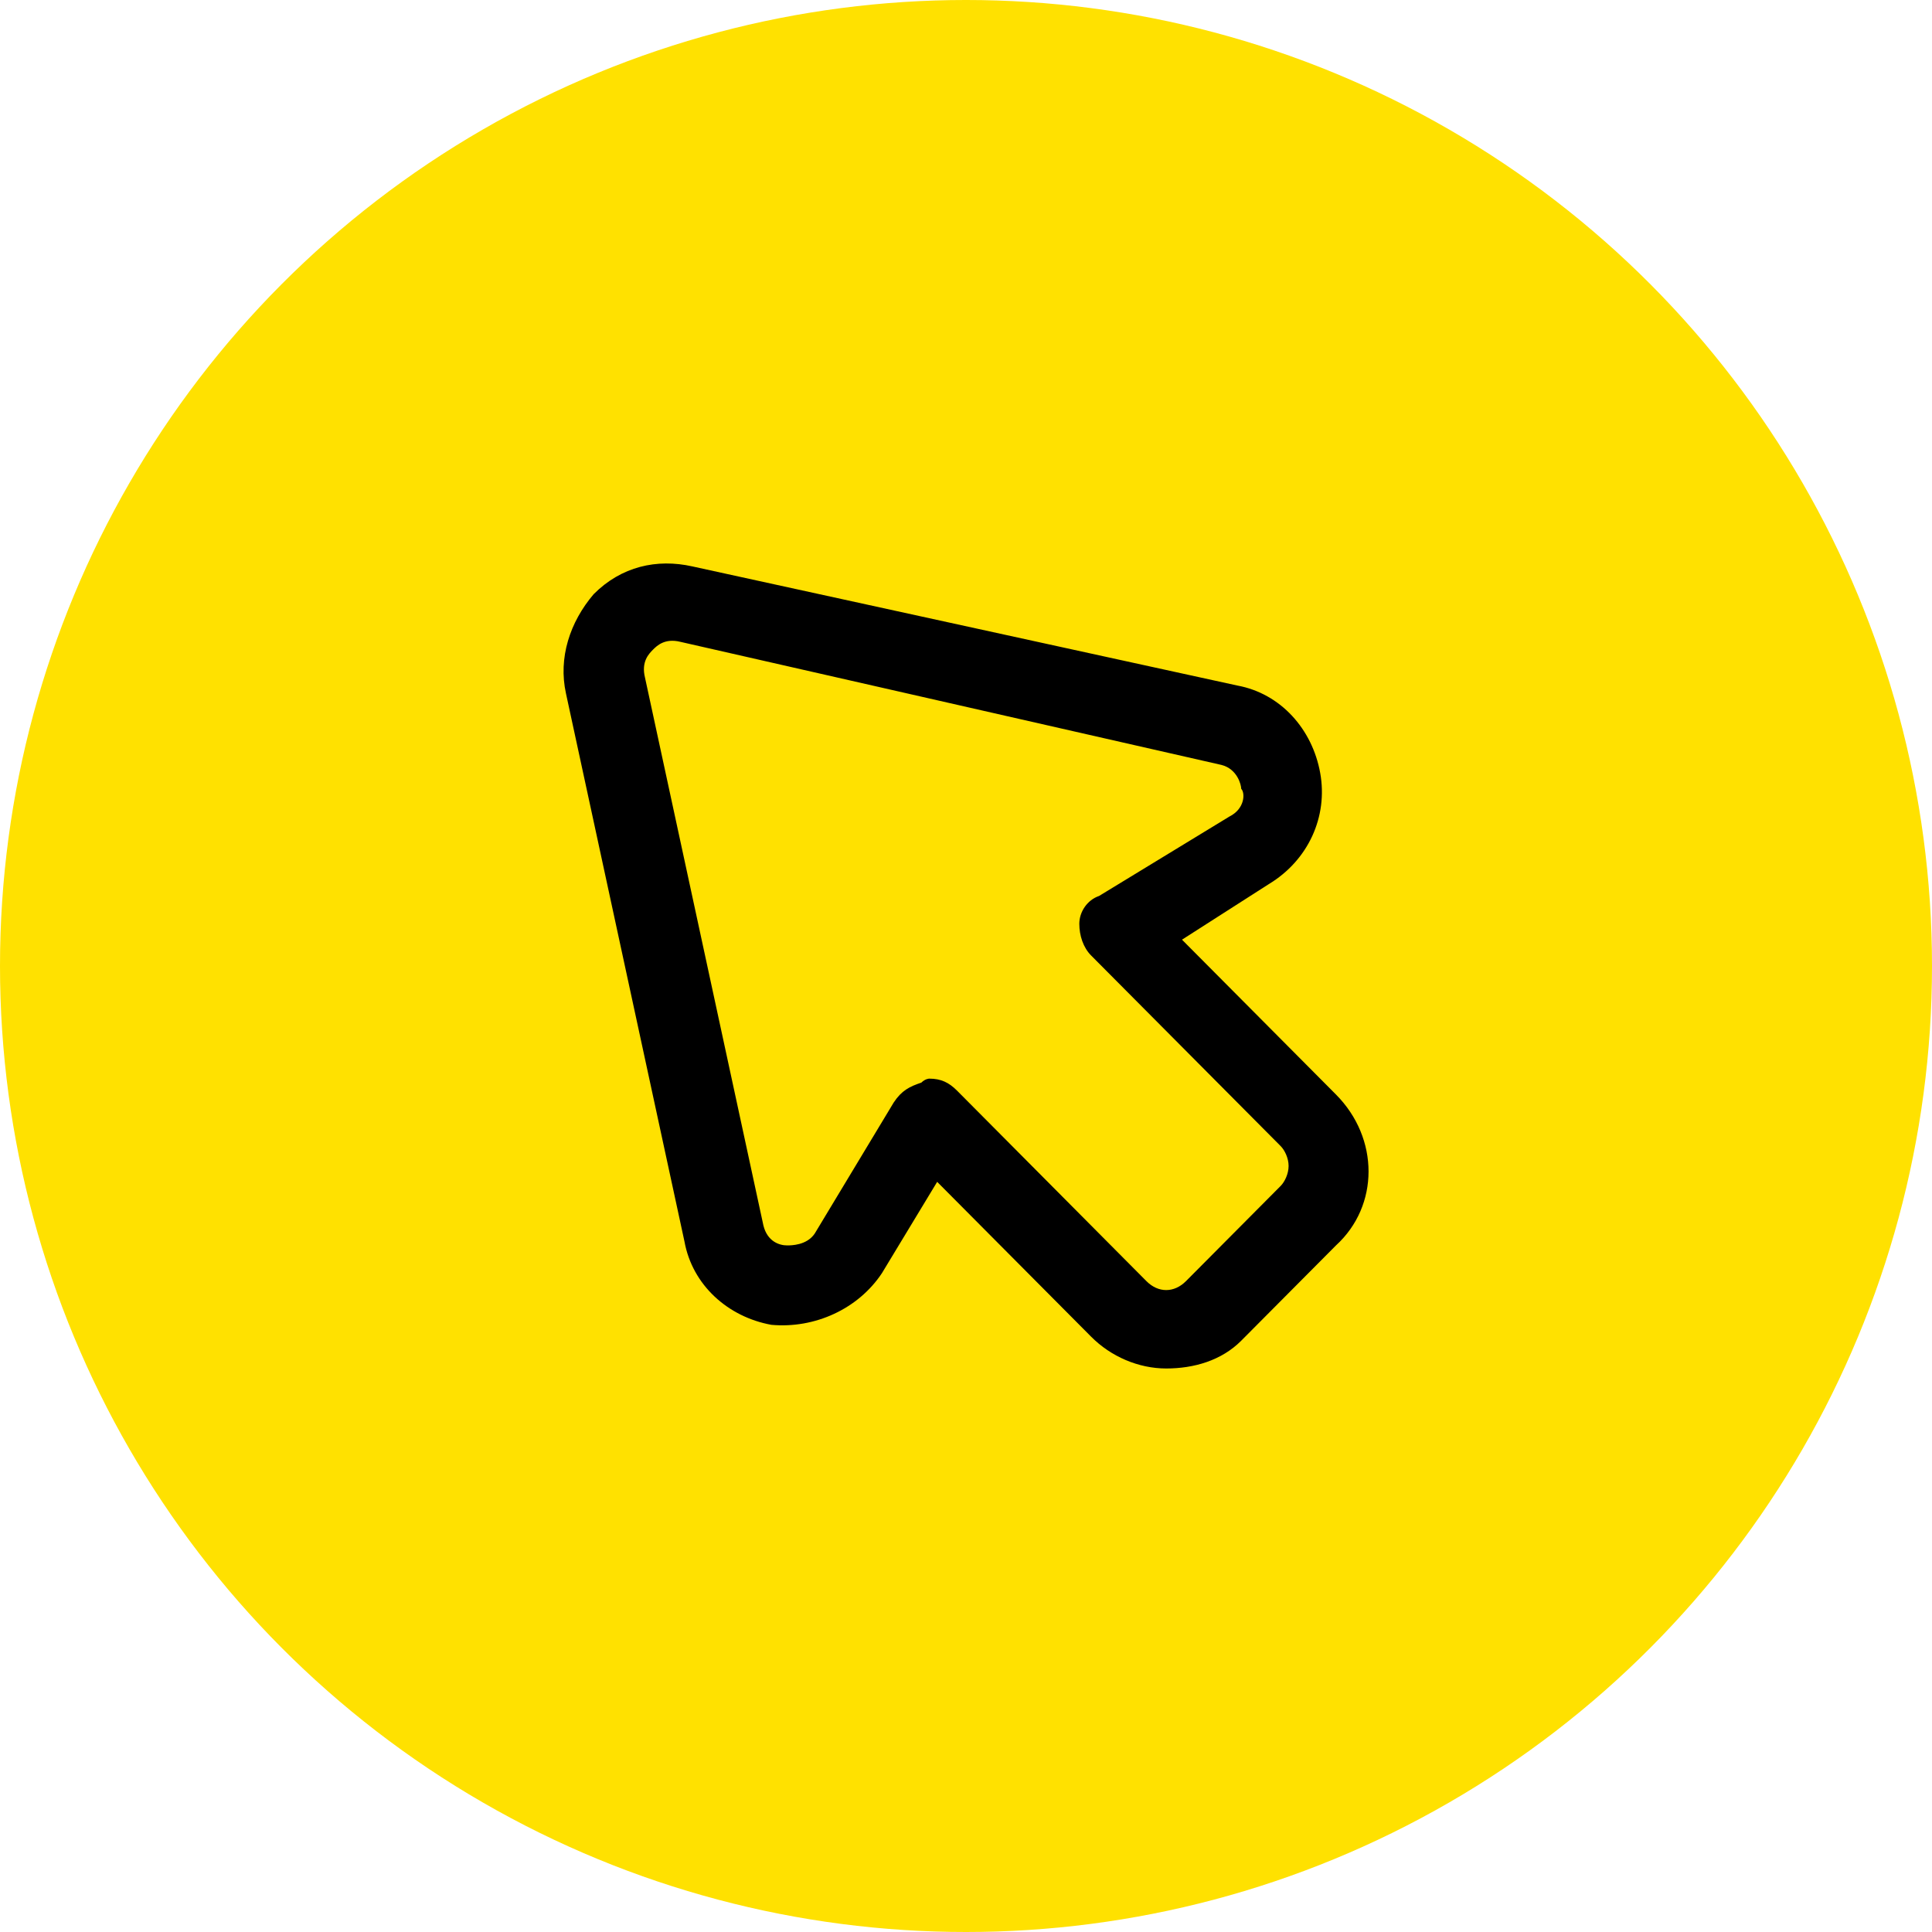
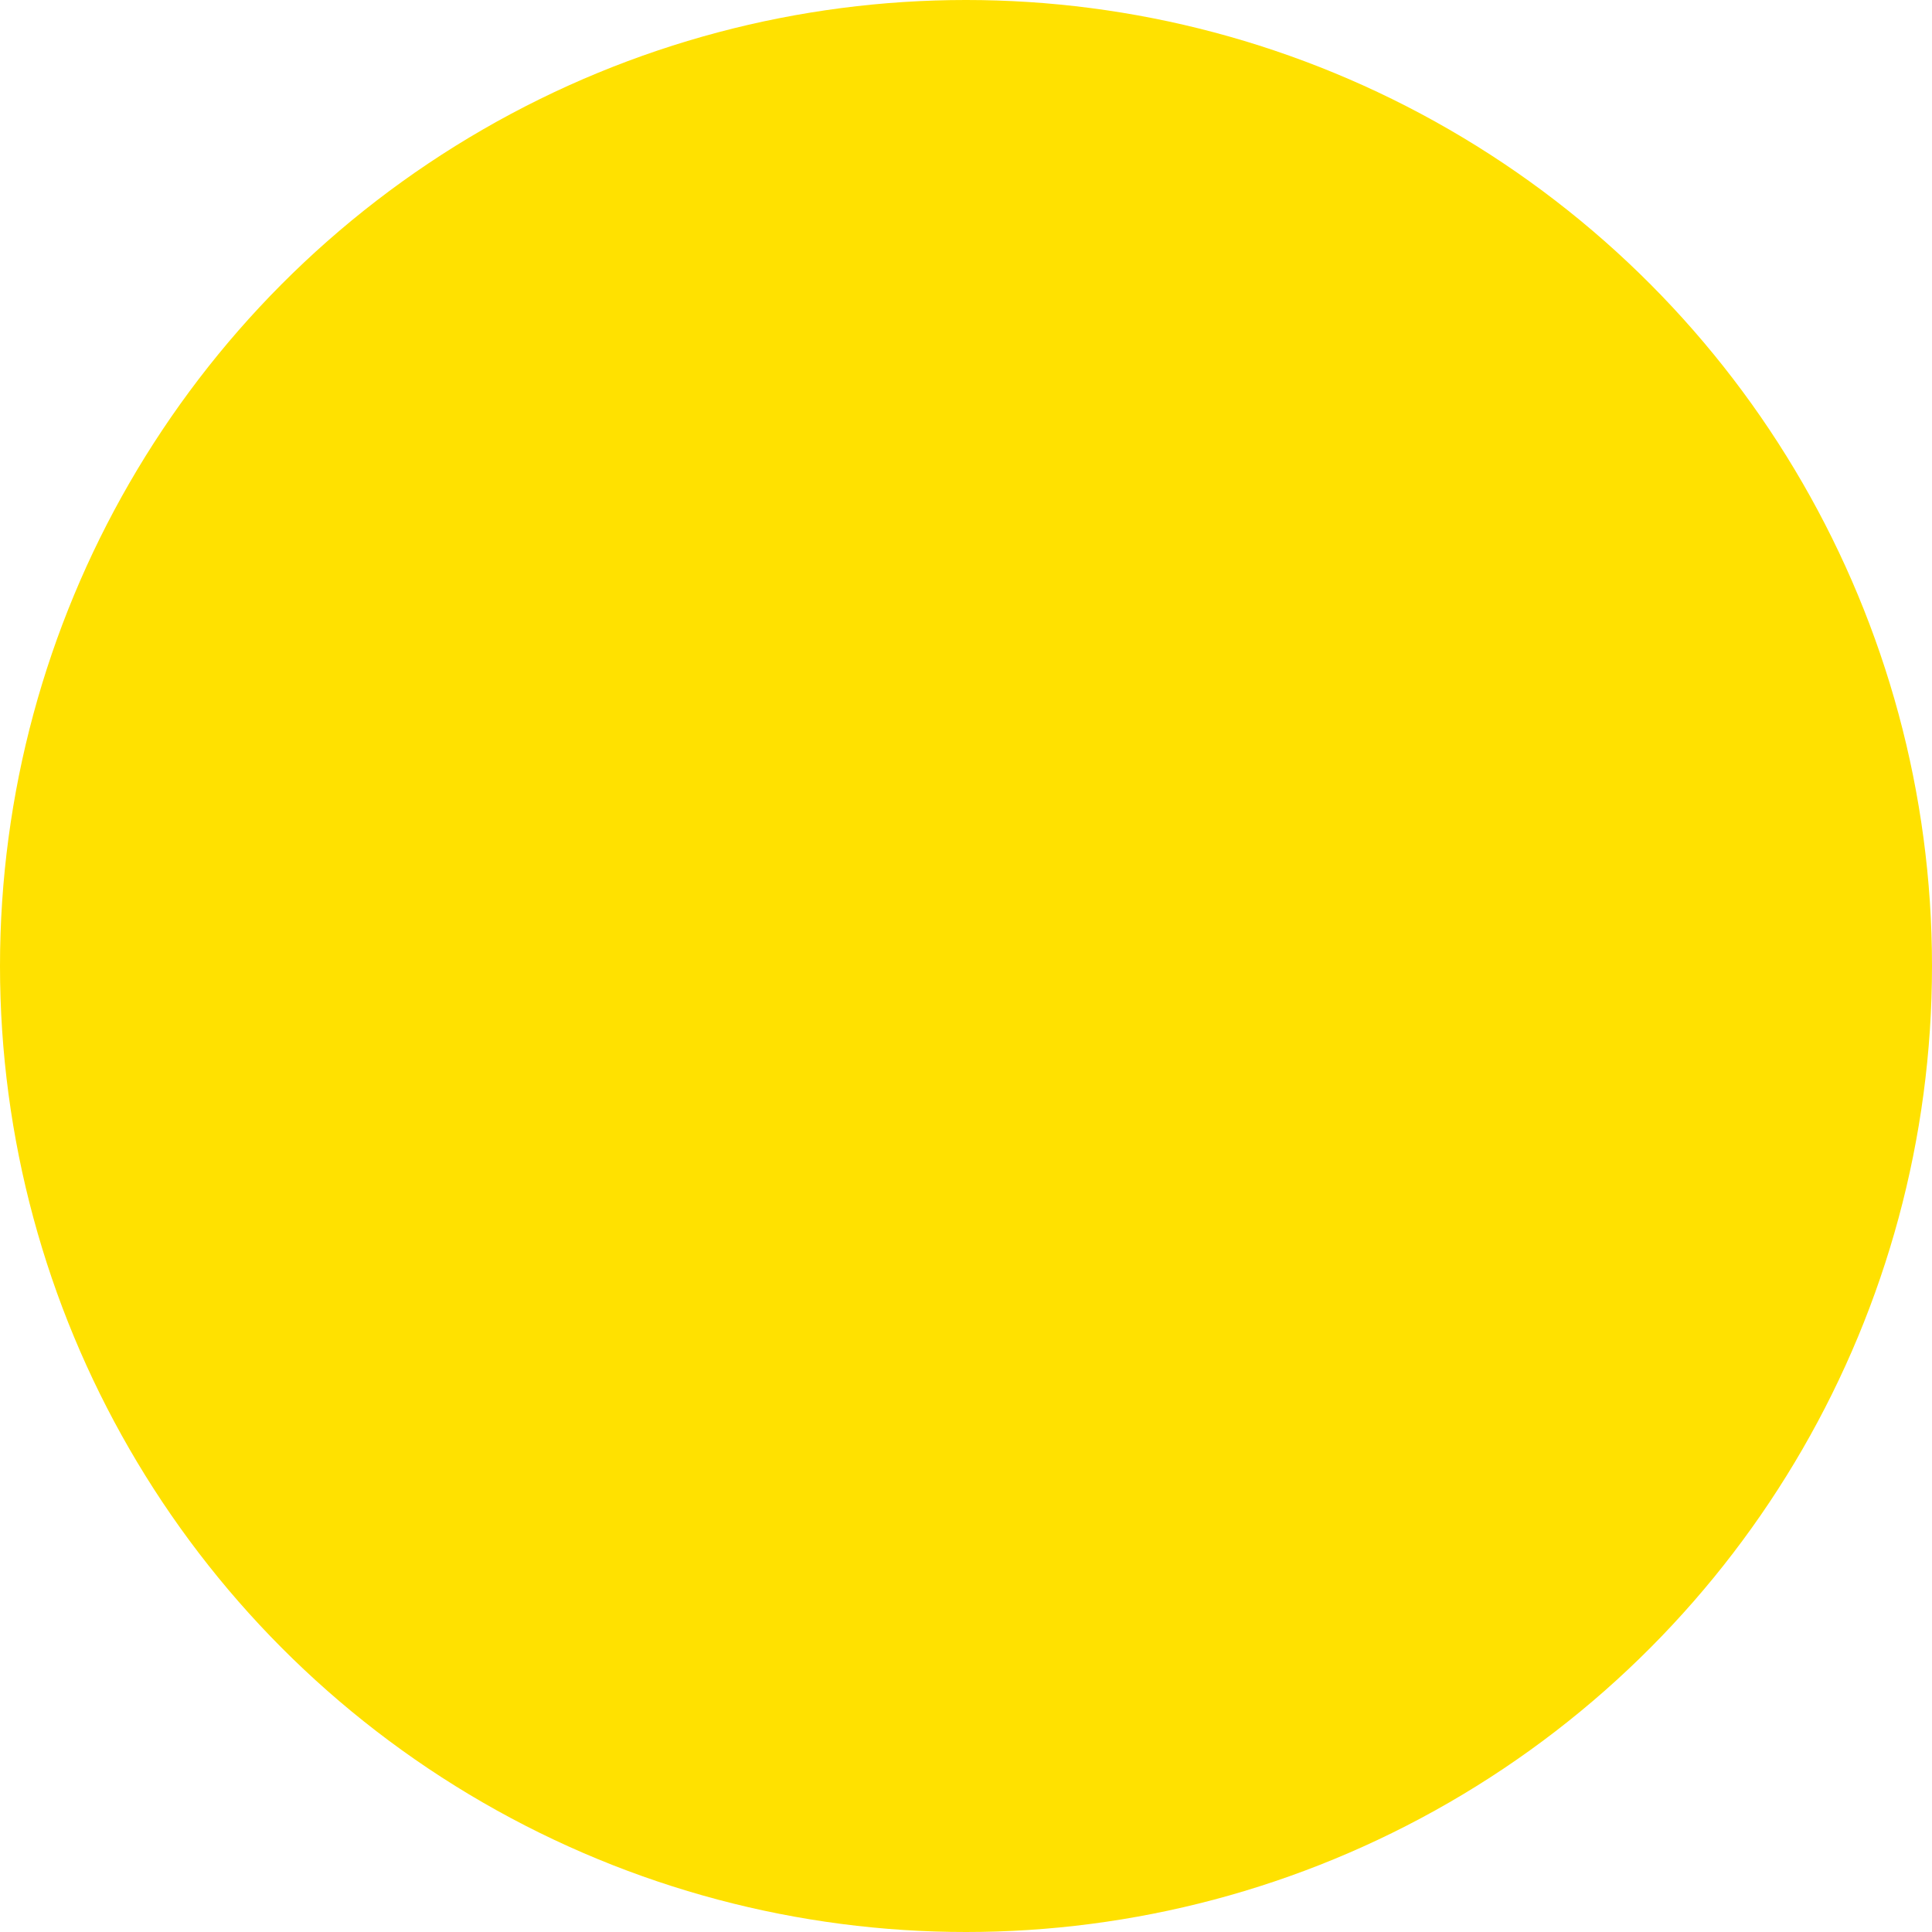
<svg xmlns="http://www.w3.org/2000/svg" width="40" height="40" viewBox="0 0 40 40" fill="none">
  <circle cx="20" cy="20" r="20" fill="#FFE100" />
-   <path d="M24.145 28.333C23.573 28.333 23 28.087 22.591 27.675L19.403 24.469L18.259 26.36C17.768 27.1 16.869 27.511 15.97 27.429C15.07 27.265 14.335 26.607 14.171 25.703L11.718 14.358C11.555 13.618 11.8 12.878 12.291 12.302C12.863 11.727 13.599 11.562 14.335 11.727L25.616 14.193C26.516 14.358 27.17 15.098 27.333 16.002C27.497 16.906 27.088 17.81 26.27 18.304L24.472 19.455L27.66 22.661C28.559 23.565 28.559 24.963 27.66 25.785L25.698 27.758C25.289 28.169 24.717 28.333 24.145 28.333ZM19.24 22.332C19.485 22.332 19.648 22.414 19.812 22.578L23.736 26.525C23.981 26.771 24.308 26.771 24.554 26.525L26.516 24.552C26.597 24.469 26.679 24.305 26.679 24.14C26.679 23.976 26.597 23.812 26.516 23.73L22.591 19.783C22.428 19.619 22.346 19.372 22.346 19.126C22.346 18.879 22.51 18.633 22.755 18.55L25.453 16.906C25.78 16.742 25.78 16.413 25.698 16.331C25.698 16.248 25.616 15.92 25.289 15.837L14.089 13.289C13.762 13.207 13.599 13.371 13.517 13.453C13.435 13.536 13.272 13.7 13.354 14.029L15.806 25.374C15.888 25.703 16.133 25.785 16.297 25.785C16.378 25.785 16.705 25.785 16.869 25.538L18.504 22.825C18.667 22.578 18.831 22.496 19.076 22.414C19.158 22.332 19.24 22.332 19.24 22.332Z" fill="black" />
</svg>